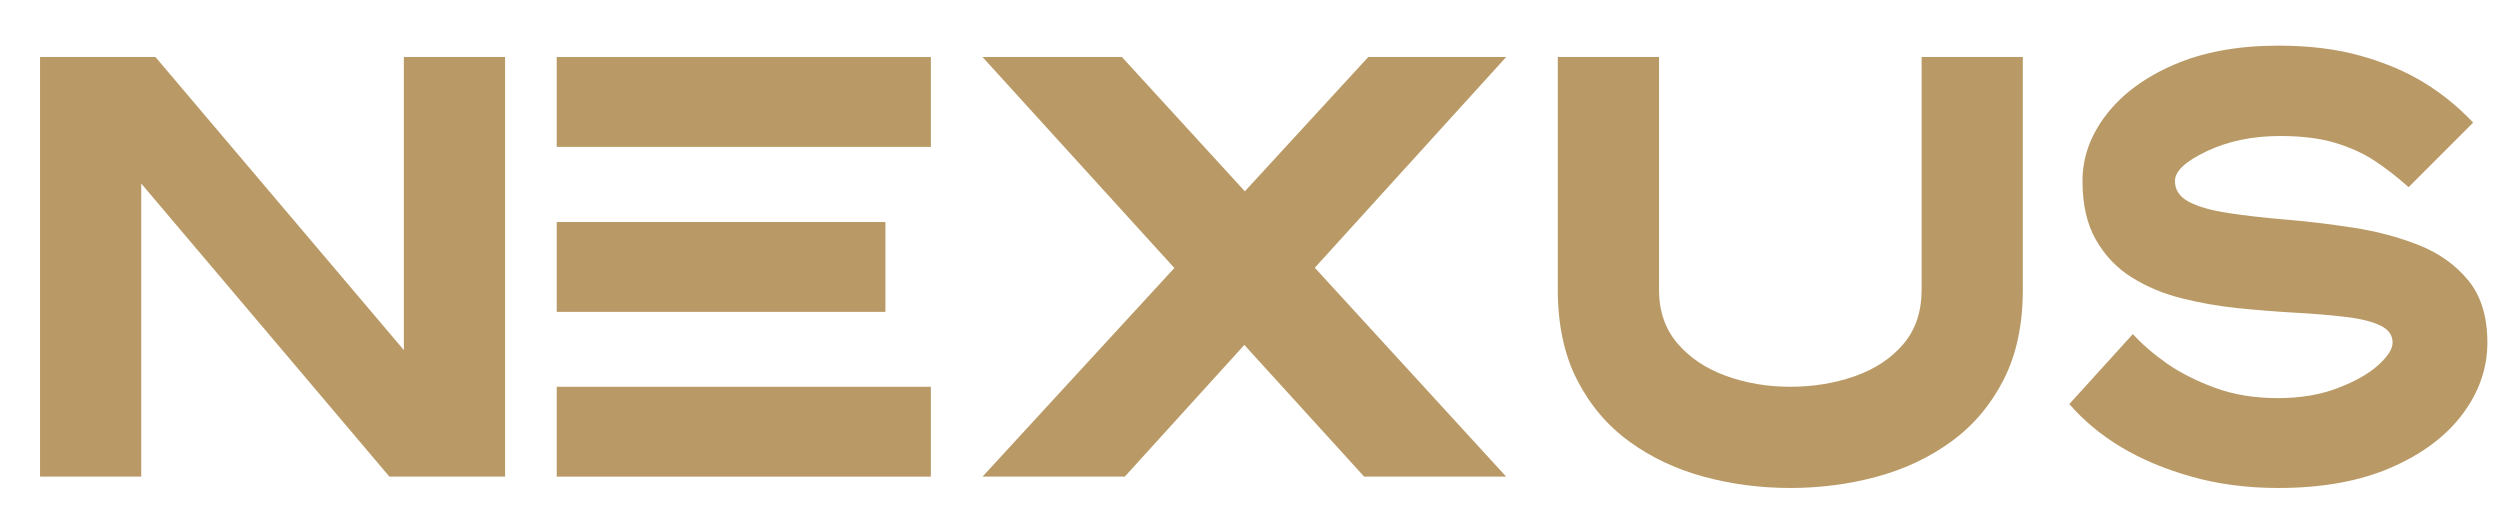
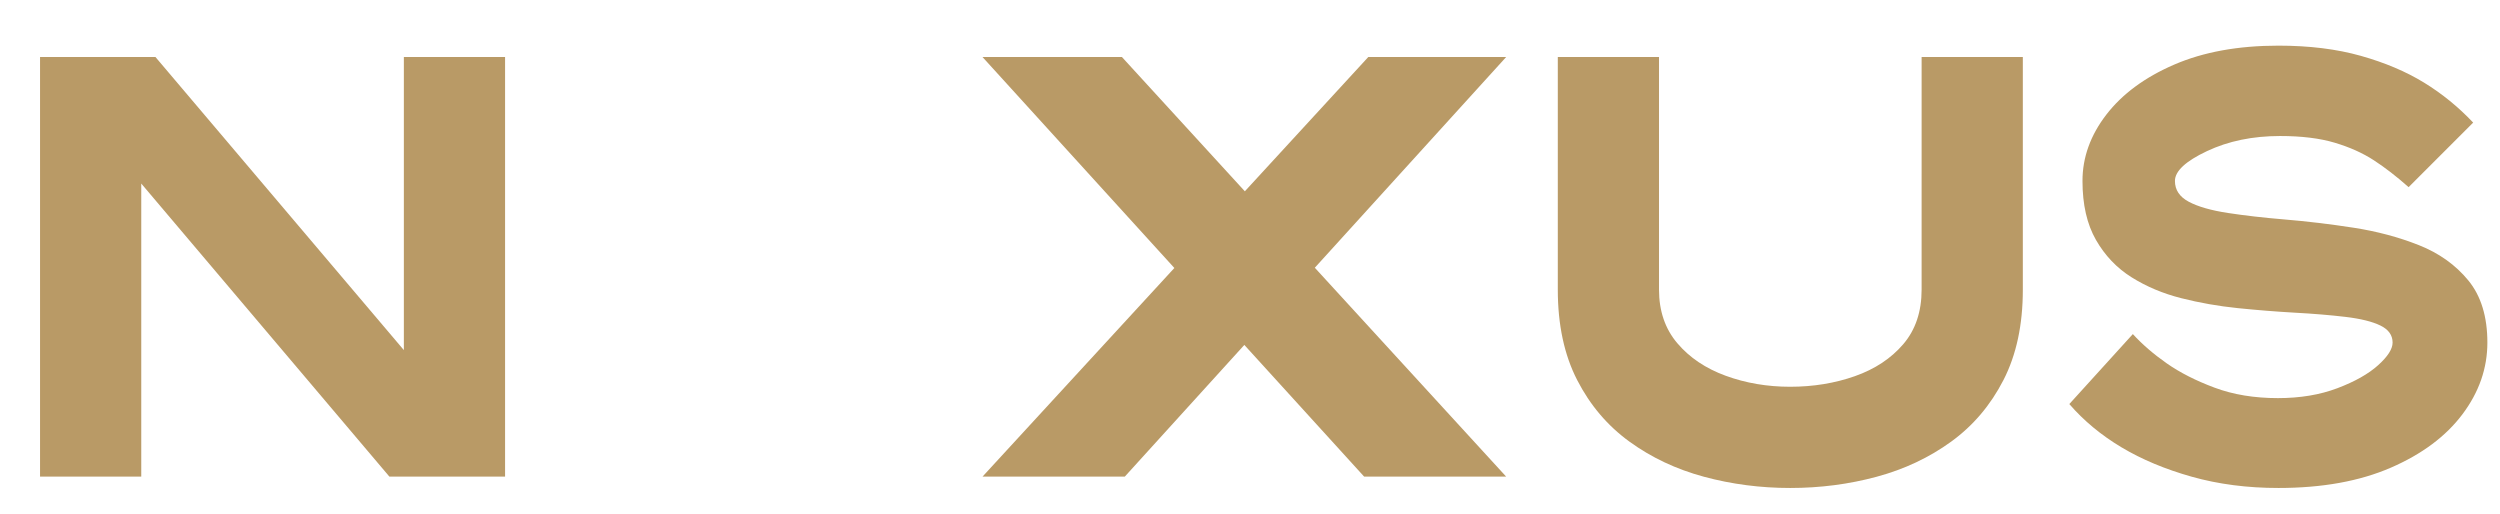
<svg xmlns="http://www.w3.org/2000/svg" version="1.1" id="图层_1" x="0px" y="0px" width="340.384px" height="69.986px" viewBox="0 0 340.384 69.986" style="enable-background:new 0 0 340.384 69.986;" xml:space="preserve">
  <g>
    <path style="fill:#B99A66;" d="M68.769,64.894h-15.75L19.233,24.991v39.902H5.452V7.765h15.715l33.82,39.902V7.765h13.781V64.894z" />
-     <path style="fill:#B99A66;" d="M75.8,19.999V7.765h50.941v12.234H75.8z M75.8,30.229h44.754v12.234H75.8V30.229z M75.8,52.659   h50.941v12.234H75.8V52.659z" />
    <path style="fill:#B99A66;" d="M205.069,64.894h-19.336l-16.313-17.93l-16.277,17.93h-19.371l26.121-28.406L133.772,7.765h18.984   l16.734,18.281l16.805-18.281h18.773l-26.051,28.688L205.069,64.894z" />
    <path style="fill:#B99A66;" d="M243.741,66.44c-4.055,0-7.969-0.51-11.742-1.529s-7.154-2.613-10.143-4.781   c-2.988-2.167-5.361-4.962-7.119-8.385c-1.758-3.422-2.637-7.523-2.637-12.305V7.765h13.781V39.44c0,2.906,0.832,5.338,2.496,7.295   c1.664,1.957,3.861,3.434,6.592,4.43c2.73,0.997,5.654,1.494,8.771,1.494c3.141,0,6.076-0.48,8.807-1.441   c2.73-0.961,4.928-2.414,6.592-4.359c1.664-1.945,2.496-4.417,2.496-7.418V7.765h13.781V39.44c0,4.781-0.879,8.883-2.637,12.305   c-1.758,3.422-4.131,6.217-7.119,8.385c-2.988,2.168-6.369,3.762-10.143,4.781S247.819,66.44,243.741,66.44z" />
    <path style="fill:#B99A66;" d="M310.222,66.44c-4.242,0-8.174-0.51-11.795-1.529s-6.814-2.355-9.58-4.008s-5.133-3.615-7.102-5.889   l8.648-9.527c1.289,1.406,2.83,2.737,4.623,3.99c1.793,1.254,3.961,2.355,6.504,3.305s5.42,1.424,8.631,1.424   c3.023,0,5.725-0.451,8.104-1.354c2.379-0.902,4.225-1.945,5.537-3.129c1.313-1.183,1.969-2.209,1.969-3.076   c0-1.007-0.551-1.781-1.652-2.32c-1.102-0.539-2.684-0.932-4.746-1.178s-4.395-0.439-6.996-0.58   c-2.484-0.141-5.045-0.346-7.682-0.615c-2.637-0.269-5.203-0.721-7.699-1.354s-4.752-1.582-6.768-2.848s-3.633-2.965-4.852-5.098   c-1.219-2.132-1.828-4.804-1.828-8.016c0-3.211,1.084-6.223,3.252-9.035s5.244-5.08,9.229-6.803s8.719-2.584,14.203-2.584   c4.195,0,7.934,0.463,11.215,1.389c3.281,0.926,6.146,2.139,8.596,3.639c2.449,1.5,4.682,3.317,6.697,5.449l-8.789,8.789   c-1.641-1.453-3.217-2.672-4.729-3.656s-3.287-1.781-5.326-2.391c-2.039-0.609-4.523-0.914-7.453-0.914   c-3.727,0-7.043,0.686-9.949,2.057s-4.359,2.725-4.359,4.061c0,1.219,0.627,2.162,1.881,2.83s3.029,1.178,5.326,1.529   s4.852,0.645,7.664,0.879c3.094,0.258,6.234,0.633,9.422,1.125s6.158,1.283,8.912,2.373s4.998,2.689,6.732,4.799   s2.602,4.934,2.602,8.473c0,3.493-1.131,6.745-3.393,9.756c-2.262,3.012-5.514,5.438-9.756,7.277S316.175,66.44,310.222,66.44z" />
  </g>
</svg>